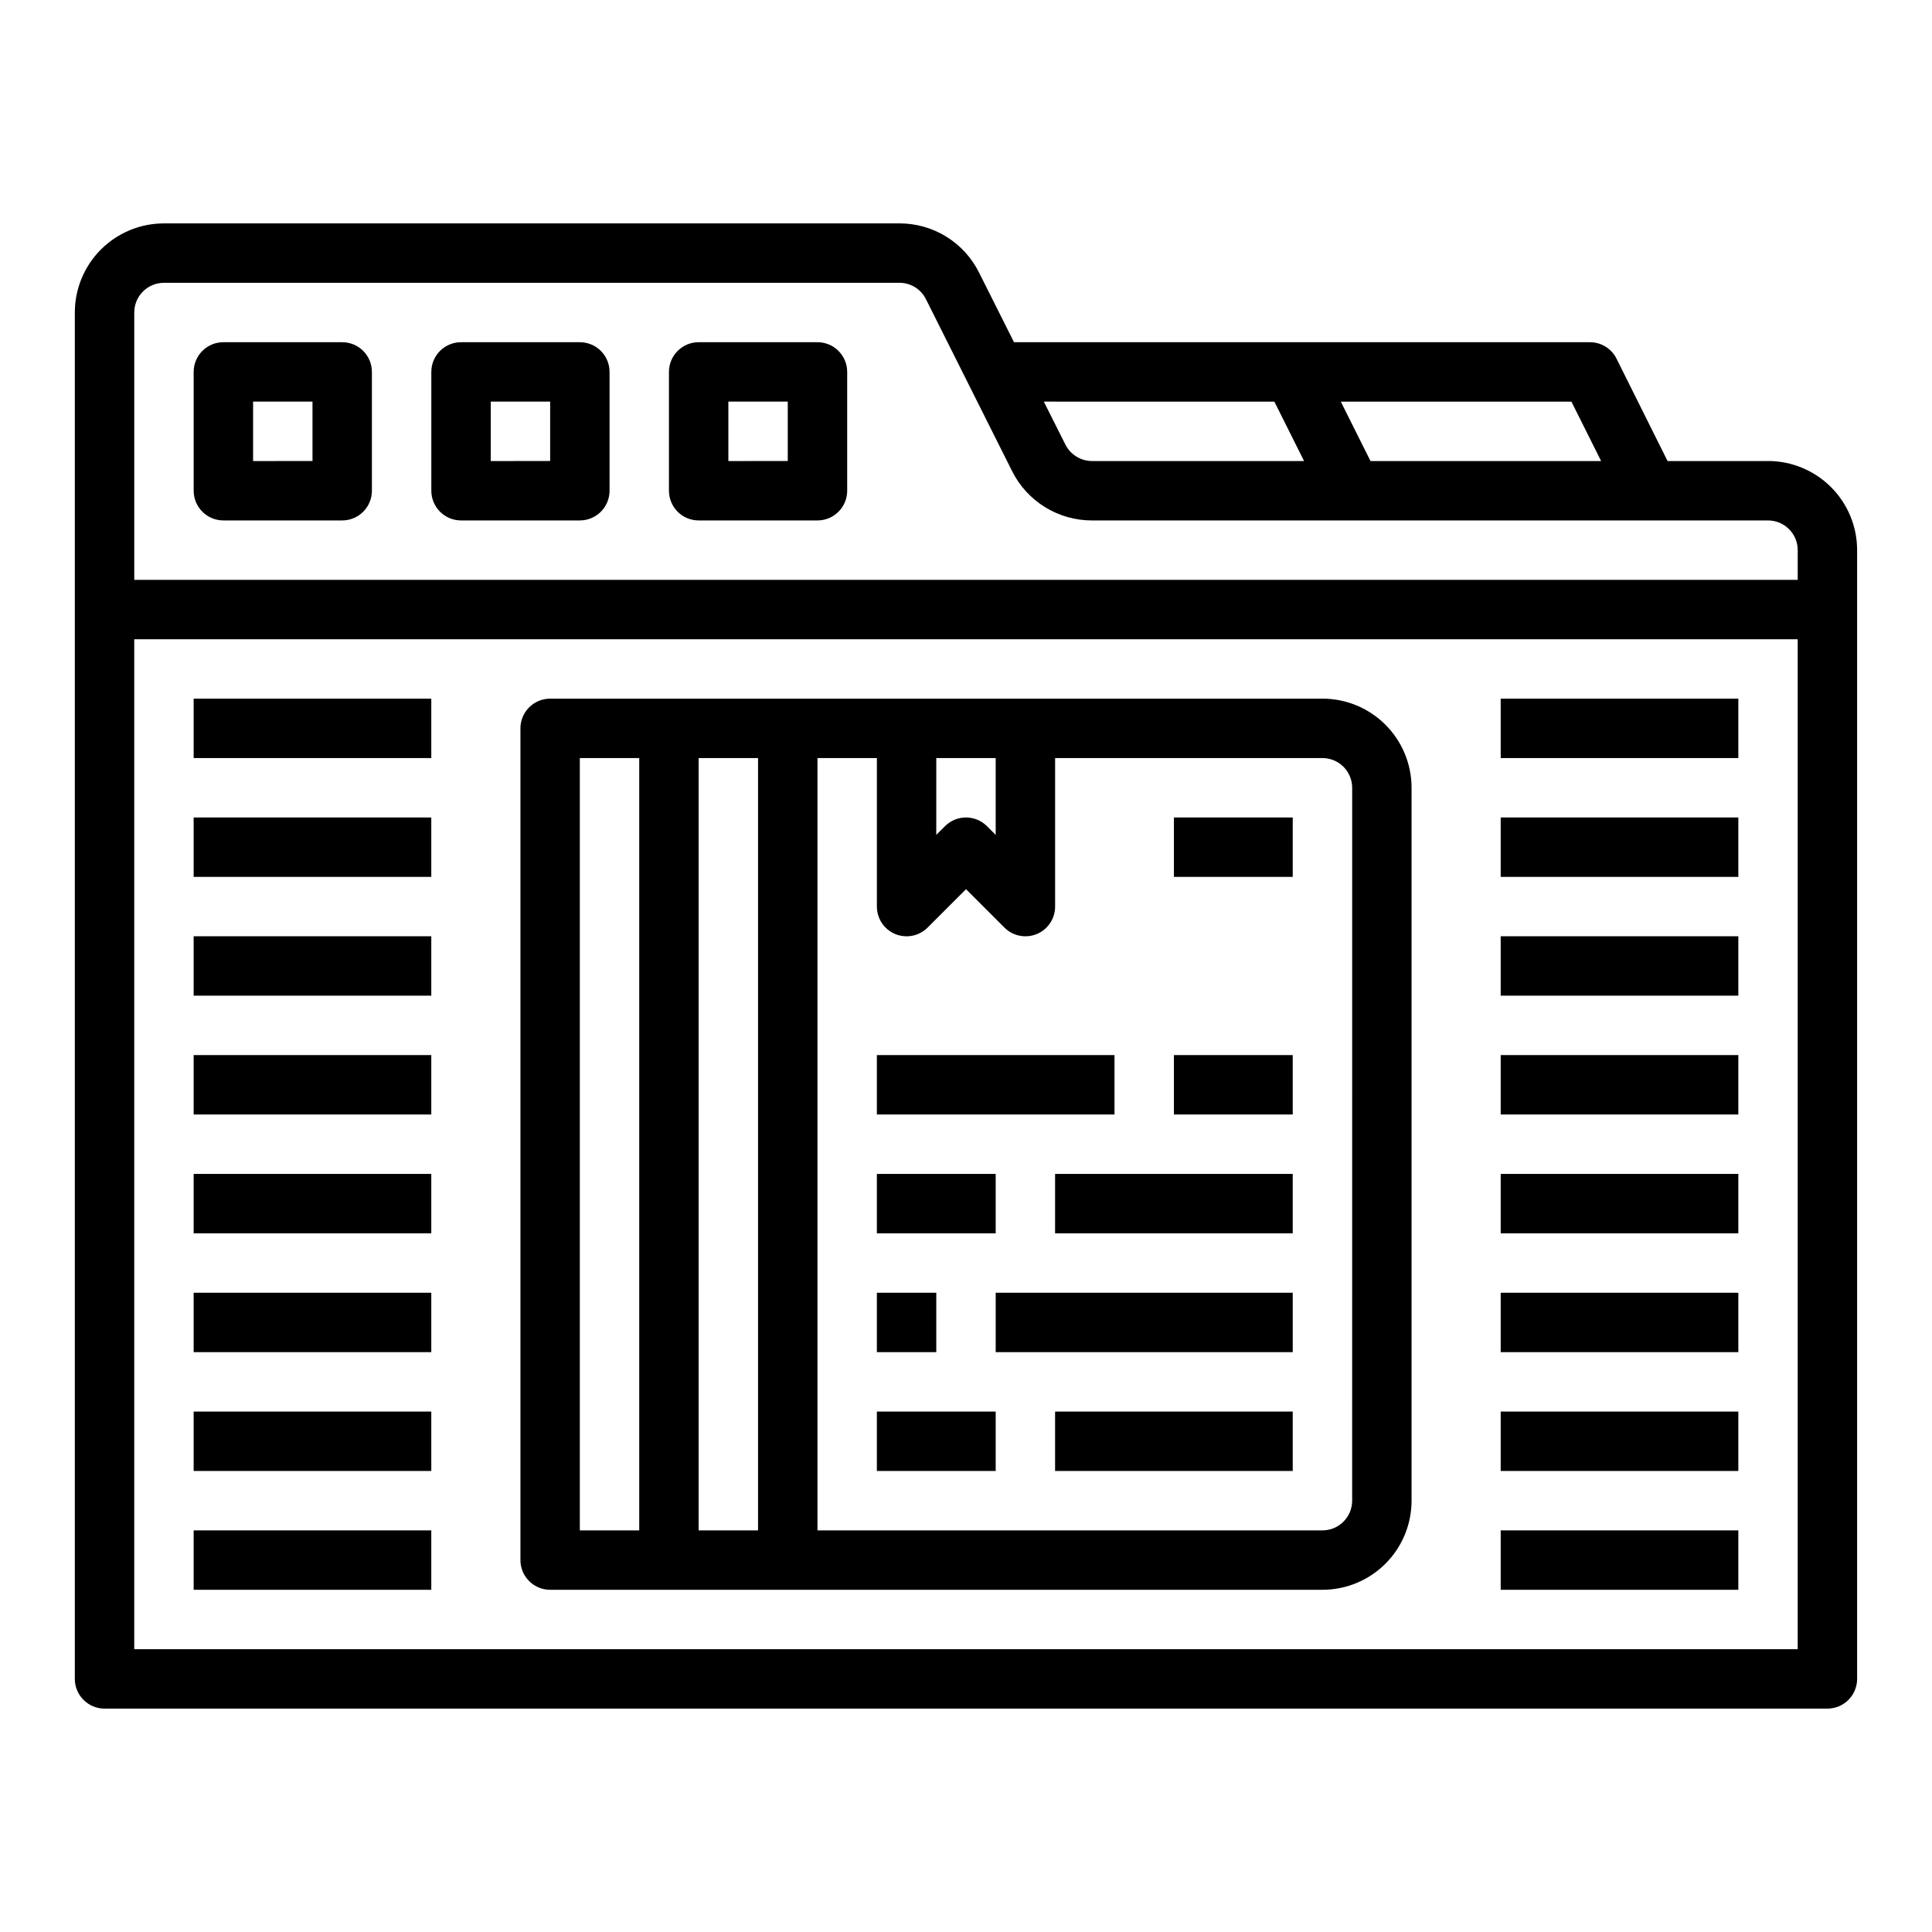
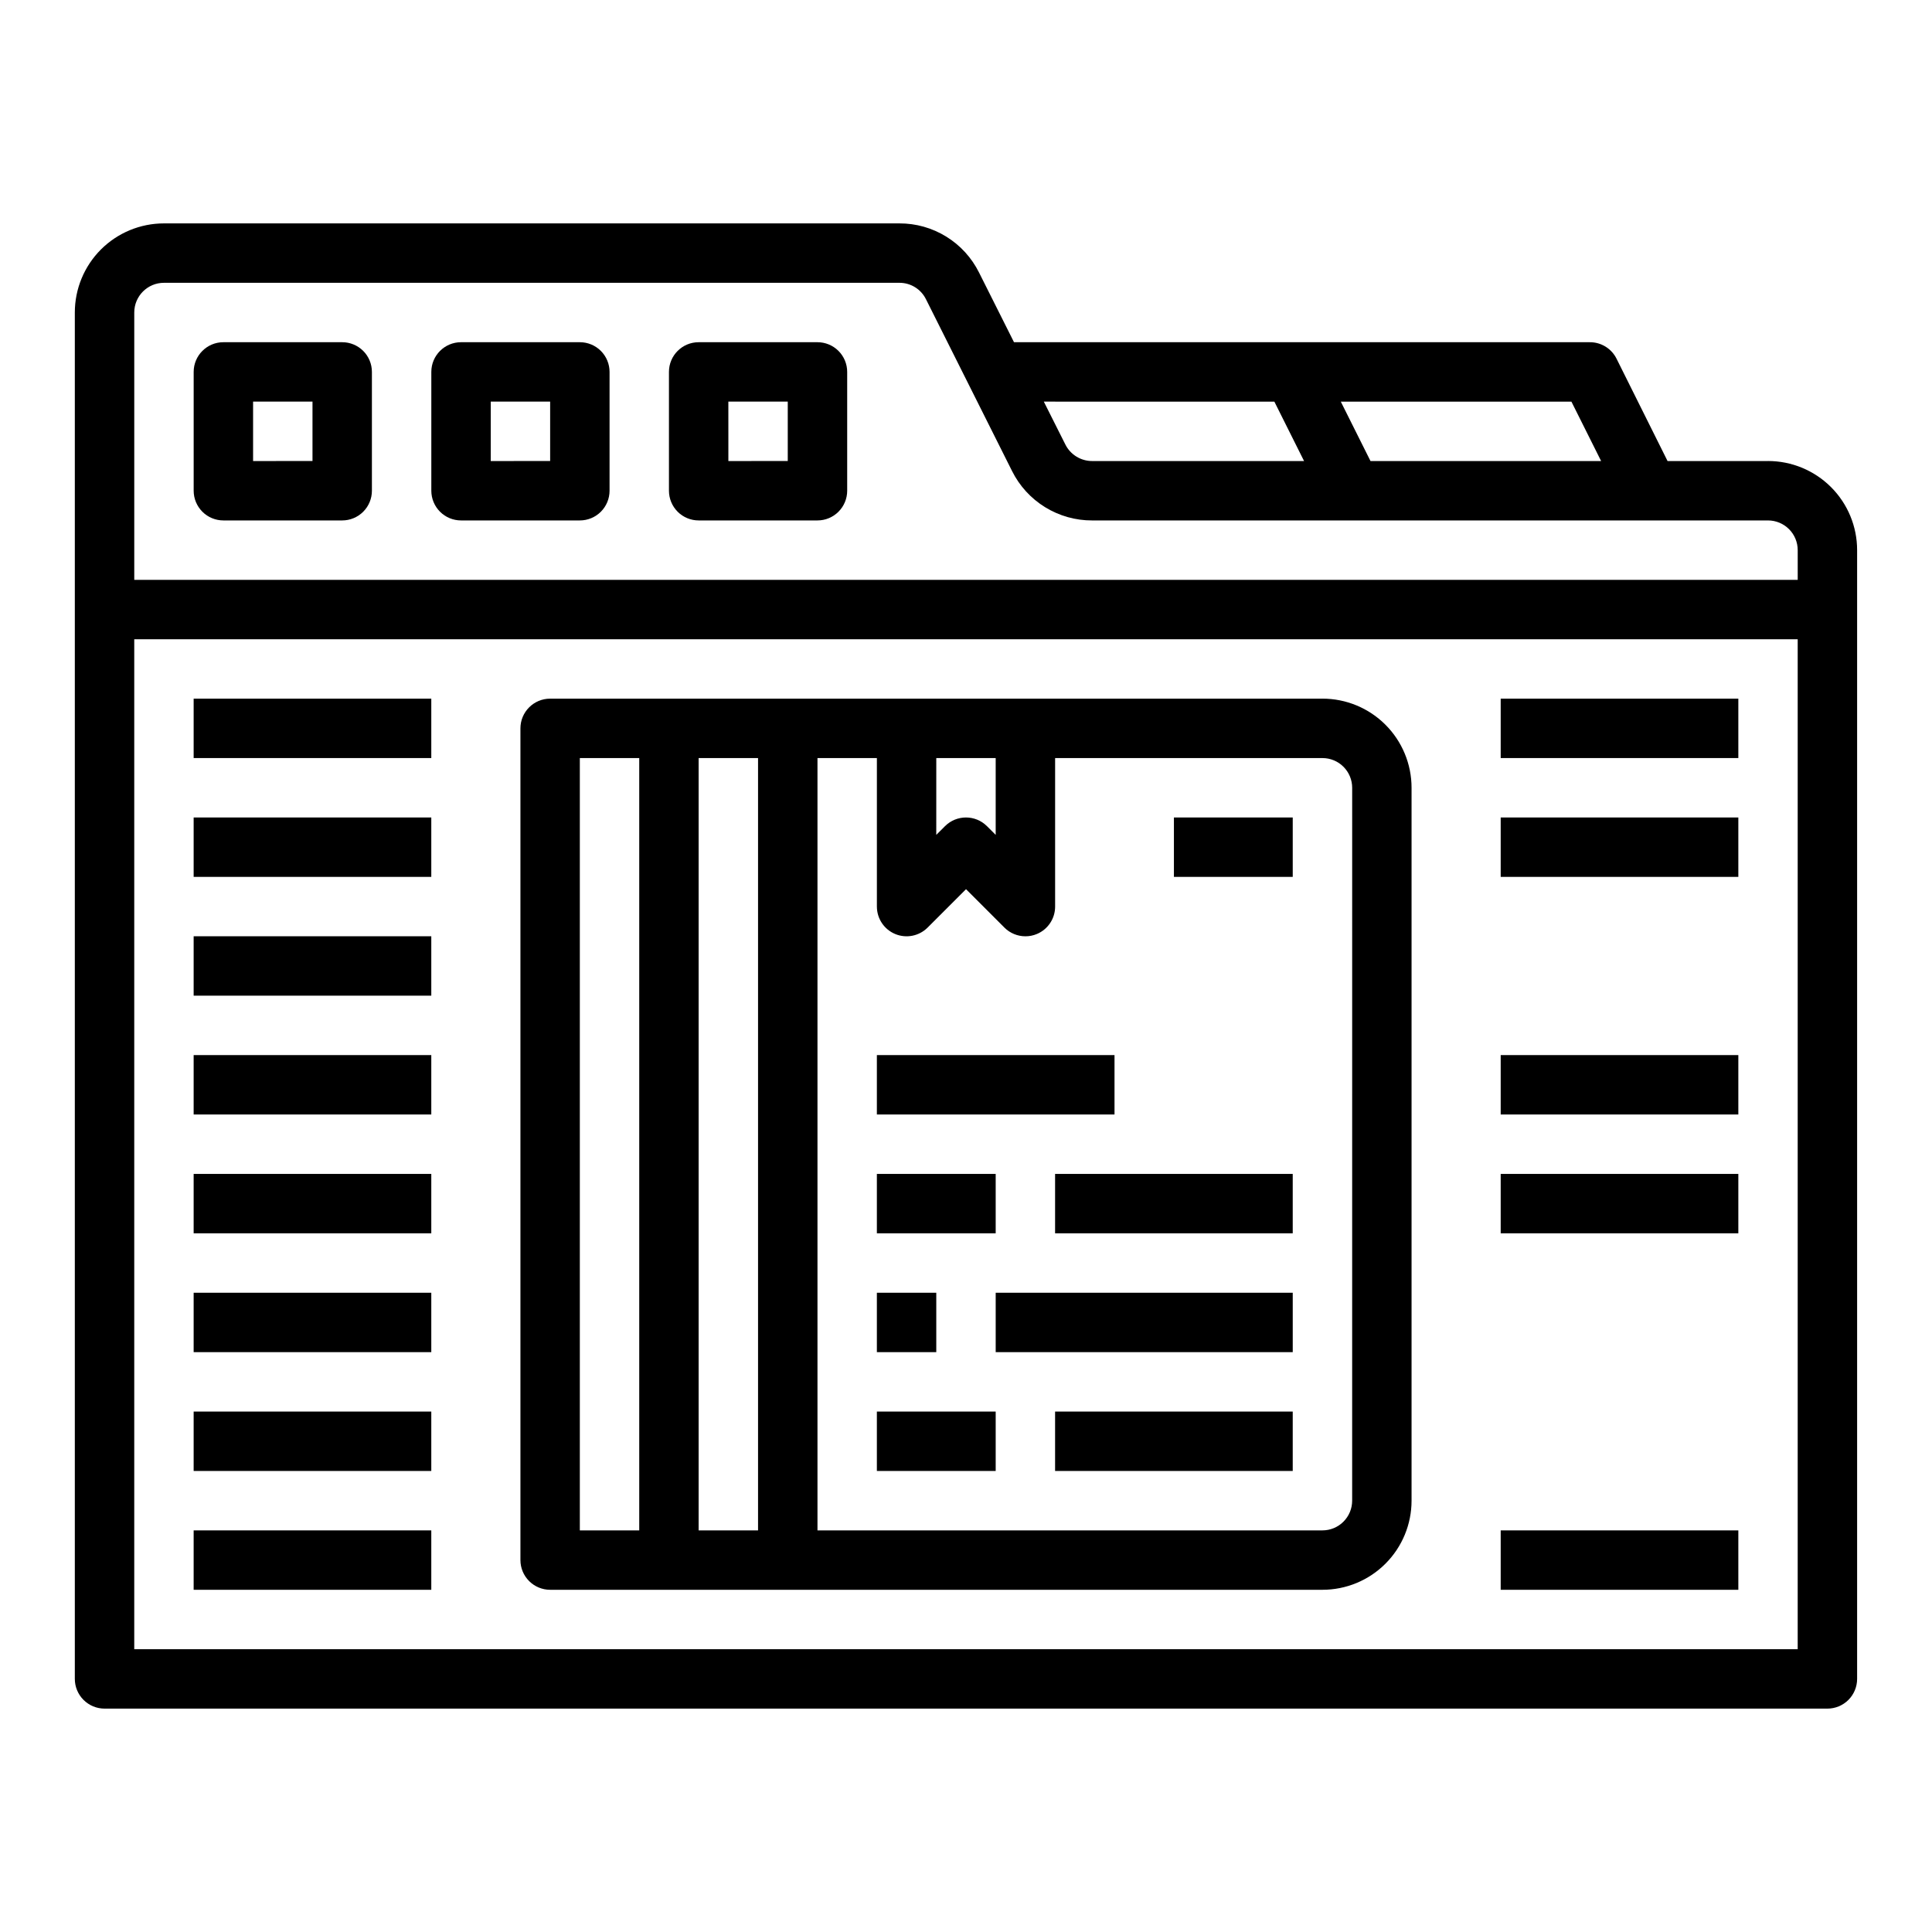
<svg xmlns="http://www.w3.org/2000/svg" fill="#000000" width="800px" height="800px" version="1.1" viewBox="144 144 512 512">
  <g>
    <path d="m612.54 266.18h-26.621l-13.527-27.137c-1.34-2.68-4.086-4.371-7.082-4.352h-152.59l-9.266-18.469c-1.953-3.922-4.961-7.219-8.691-9.52-3.727-2.301-8.023-3.516-12.406-3.5h-194.91c-6.262 0-12.27 2.488-16.699 6.914-4.43 4.43-6.918 10.438-6.918 16.699v362.11c0 2.09 0.832 4.09 2.309 5.566 1.477 1.477 3.477 2.309 5.566 2.309h456.58c2.086 0 4.09-0.832 5.566-2.309 1.473-1.477 2.305-3.477 2.305-5.566v-299.14c0-6.262-2.488-12.27-6.918-16.699-4.43-4.426-10.438-6.914-16.699-6.914zm-44.227 0h-61.117l-7.871-15.742h61.117zm-86.594-15.742 7.871 15.742h-56.148c-3.016 0.008-5.781-1.699-7.121-4.402l-5.699-11.344zm-294.27-31.492h194.91c2.977-0.008 5.699 1.672 7.023 4.34l22.828 45.555c1.965 3.945 4.996 7.258 8.75 9.57 3.75 2.312 8.074 3.531 12.48 3.512h179.1c2.09 0 4.09 0.828 5.566 2.305 1.477 1.477 2.305 3.481 2.305 5.566v7.871l-440.83 0.004v-70.852c0-4.348 3.523-7.871 7.871-7.871zm-7.871 362.11v-267.65h440.83v267.65z" />
    <path d="m494.46 329.15h-204.67c-4.348 0-7.871 3.527-7.871 7.875v220.41c0 2.09 0.828 4.09 2.305 5.566 1.477 1.477 3.481 2.309 5.566 2.309h204.67c6.266 0 12.273-2.488 16.699-6.918 4.43-4.43 6.918-10.438 6.918-16.699v-188.93c0-6.262-2.488-12.27-6.918-16.699-4.426-4.43-10.434-6.918-16.699-6.918zm-149.57 15.746v204.67h-15.746v-204.67zm-47.23 0h15.742v204.67h-15.742zm94.465 0h15.742v20.355l-2.305-2.305h-0.004c-3.074-3.074-8.055-3.074-11.129 0l-2.309 2.305zm110.21 196.8c0 2.086-0.832 4.09-2.309 5.566-1.473 1.477-3.477 2.305-5.566 2.305h-133.82v-204.67h15.742v39.359h0.004c0 3.184 1.918 6.055 4.859 7.273 2.941 1.215 6.328 0.543 8.578-1.707l10.18-10.18 10.18 10.18h-0.004c1.477 1.477 3.481 2.305 5.566 2.305 1.035 0.004 2.059-0.199 3.016-0.598 2.941-1.219 4.859-4.09 4.856-7.273v-39.359h70.848c2.09 0 4.094 0.828 5.566 2.305 1.477 1.477 2.309 3.481 2.309 5.566z" />
    <path d="m376.38 455.1h31.488v15.742h-31.488z" />
    <path d="m423.61 455.1h62.977v15.742h-62.977z" />
    <path d="m376.38 423.61h62.977v15.742h-62.977z" />
-     <path d="m455.1 423.61h31.488v15.742h-31.488z" />
    <path d="m455.1 360.64h31.488v15.742h-31.488z" />
    <path d="m376.38 486.59h15.742v15.742h-15.742z" />
    <path d="m407.87 486.59h78.719v15.742h-78.719z" />
    <path d="m376.38 518.08h31.488v15.742h-31.488z" />
    <path d="m423.61 518.08h62.977v15.742h-62.977z" />
    <path d="m203.2 281.92h31.488c2.086 0 4.09-0.828 5.566-2.305 1.477-1.477 2.305-3.481 2.305-5.566v-31.488c0-2.09-0.828-4.09-2.305-5.566-1.477-1.477-3.481-2.305-5.566-2.305h-31.488c-4.348 0-7.875 3.523-7.875 7.871v31.488c0 2.086 0.832 4.09 2.309 5.566 1.477 1.477 3.477 2.305 5.566 2.305zm7.871-31.488h15.742v15.742l-15.742 0.004z" />
    <path d="m266.18 281.92h31.488c2.086 0 4.09-0.828 5.566-2.305 1.473-1.477 2.305-3.481 2.305-5.566v-31.488c0-2.09-0.832-4.09-2.305-5.566-1.477-1.477-3.481-2.305-5.566-2.305h-31.488c-4.348 0-7.875 3.523-7.875 7.871v31.488c0 2.086 0.832 4.09 2.309 5.566 1.477 1.477 3.477 2.305 5.566 2.305zm7.871-31.488h15.742v15.742l-15.742 0.004z" />
    <path d="m329.15 281.92h31.488c2.09 0 4.09-0.828 5.566-2.305 1.477-1.477 2.309-3.481 2.309-5.566v-31.488c0-2.09-0.832-4.09-2.309-5.566-1.477-1.477-3.477-2.305-5.566-2.305h-31.488c-4.348 0-7.871 3.523-7.871 7.871v31.488c0 2.086 0.832 4.09 2.305 5.566 1.477 1.477 3.481 2.305 5.566 2.305zm7.871-31.488h15.742v15.742l-15.738 0.004z" />
    <path d="m541.7 329.15h62.977v15.742h-62.977z" />
    <path d="m541.7 360.64h62.977v15.742h-62.977z" />
-     <path d="m541.7 392.12h62.977v15.742h-62.977z" />
    <path d="m541.7 423.61h62.977v15.742h-62.977z" />
    <path d="m541.7 455.1h62.977v15.742h-62.977z" />
-     <path d="m541.7 486.59h62.977v15.742h-62.977z" />
-     <path d="m541.7 518.08h62.977v15.742h-62.977z" />
+     <path d="m541.7 518.08h62.977h-62.977z" />
    <path d="m541.7 549.57h62.977v15.742h-62.977z" />
    <path d="m195.32 329.15h62.977v15.742h-62.977z" />
    <path d="m195.32 360.64h62.977v15.742h-62.977z" />
    <path d="m195.32 392.12h62.977v15.742h-62.977z" />
    <path d="m195.32 423.61h62.977v15.742h-62.977z" />
    <path d="m195.32 455.1h62.977v15.742h-62.977z" />
    <path d="m195.32 486.59h62.977v15.742h-62.977z" />
    <path d="m195.32 518.08h62.977v15.742h-62.977z" />
    <path d="m195.32 549.57h62.977v15.742h-62.977z" />
  </g>
</svg>